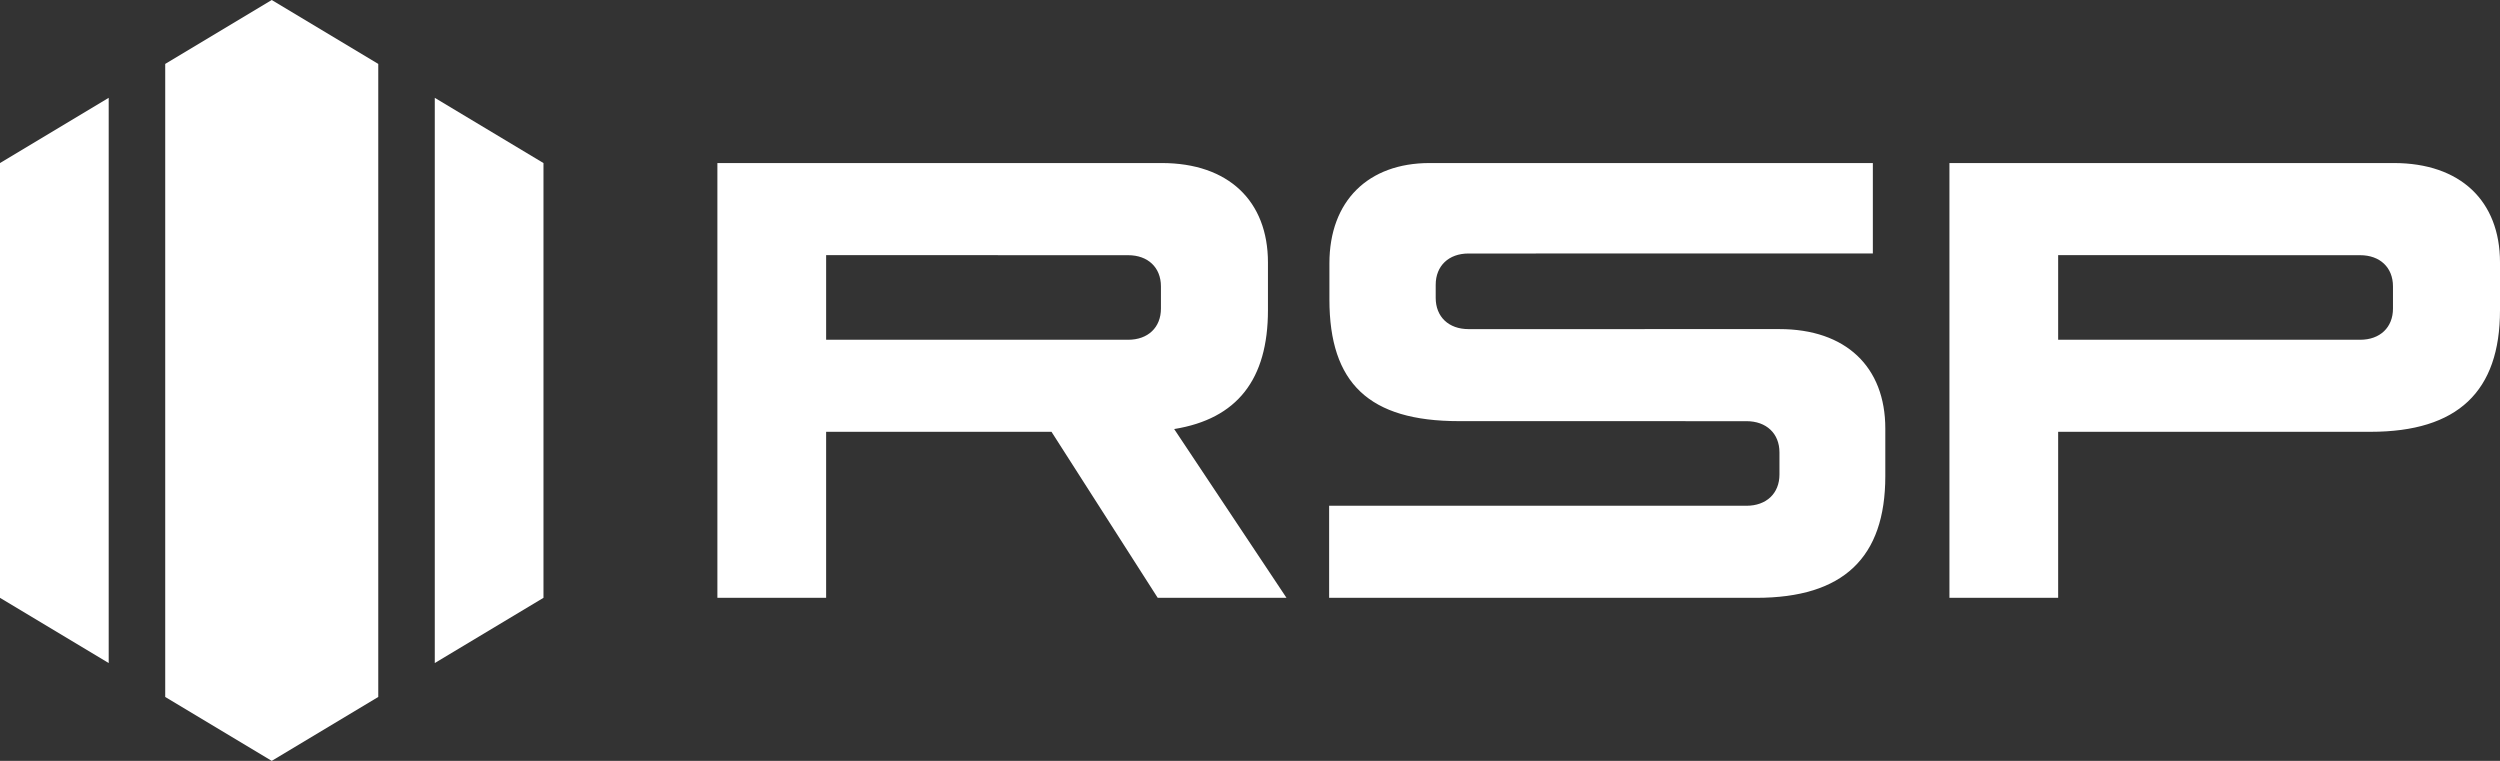
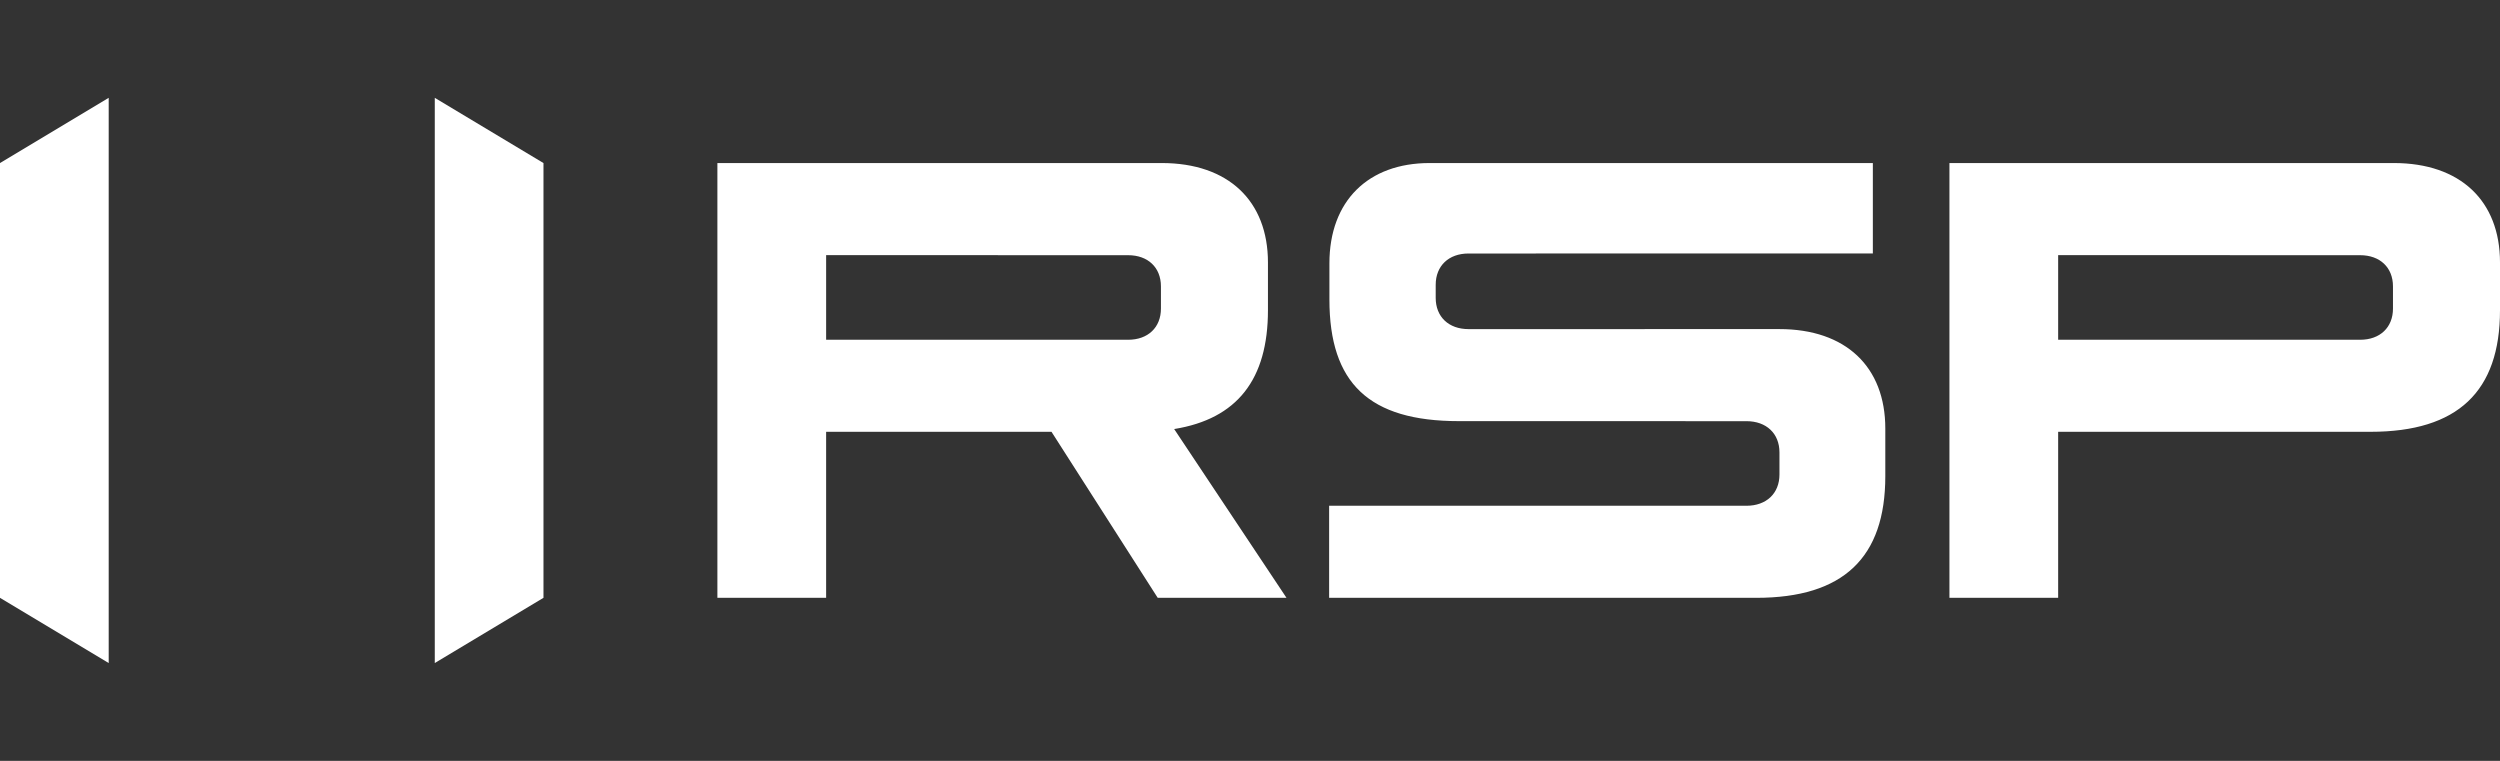
<svg xmlns="http://www.w3.org/2000/svg" width="115px" height="35px" xml:space="preserve" style="fill-rule:evenodd;clip-rule:evenodd;stroke-linejoin:round;stroke-miterlimit:2;">
  <rect width="100%" height="100%" fill="#333333" stroke="none" />
-   <path d="M7.6,2.94l-0,29.12l4.9,2.94l4.9,-2.94l-0,-29.12l-4.9,-2.94l-4.9,2.94Z" style="fill:white;fill-rule:nonzero;" />
  <path d="M0,27.5l5,3l-0,-26l-5,3.001l0,19.999Zm20,-23l-0,26l5,-3l-0,-19.999l-5,-3.001Z" style="fill:white;fill-rule:nonzero;" />
  <path d="M81.855,21.828l0,-1.019c0,-0.869 -0.603,-1.435 -1.516,-1.435l-13.232,-0.002c-4.128,-0 -5.954,-1.74 -5.954,-5.595l0,-1.664c0,-2.872 1.787,-4.613 4.605,-4.613l20.393,-0l0,4.16l-18.599,0.001c-0.913,0 -1.51,0.57 -1.51,1.439l0,0.603c0,0.87 0.597,1.436 1.51,1.436l14.302,-0.001c3.056,-0 4.87,1.738 4.87,4.574l0,2.193c0,3.742 -1.925,5.595 -5.935,5.595l-19.649,-0l-0,-4.235l19.199,-0c0.912,-0 1.516,-0.567 1.516,-1.437Zm12.82,-6.199l13.892,0c0.913,0 1.51,-0.566 1.51,-1.435l-0,-1.02c-0,-0.869 -0.597,-1.435 -1.51,-1.435l-13.892,-0.003l0,3.893Zm0,11.871l0,-7.637l14.371,0c4.009,0 5.954,-1.853 5.954,-5.595l0,-2.193c0,-2.836 -1.826,-4.575 -4.883,-4.575l-20.443,0l-0,20l5.001,0Zm-41.42,0l-4.886,-7.637l-10.367,-0l-0,7.637l-5.002,-0l0,-20l20.444,0c3.056,0 4.882,1.739 4.882,4.575l0,2.192c0,3.189 -1.417,5.001 -4.314,5.469l5.167,7.764l-5.924,0Zm-15.253,-11.871l13.892,0c0.913,0 1.509,-0.566 1.509,-1.435l-0,-1.02c-0,-0.869 -0.596,-1.435 -1.509,-1.435l-13.892,-0.003l-0,3.893Z" style="fill:white;" />
</svg>